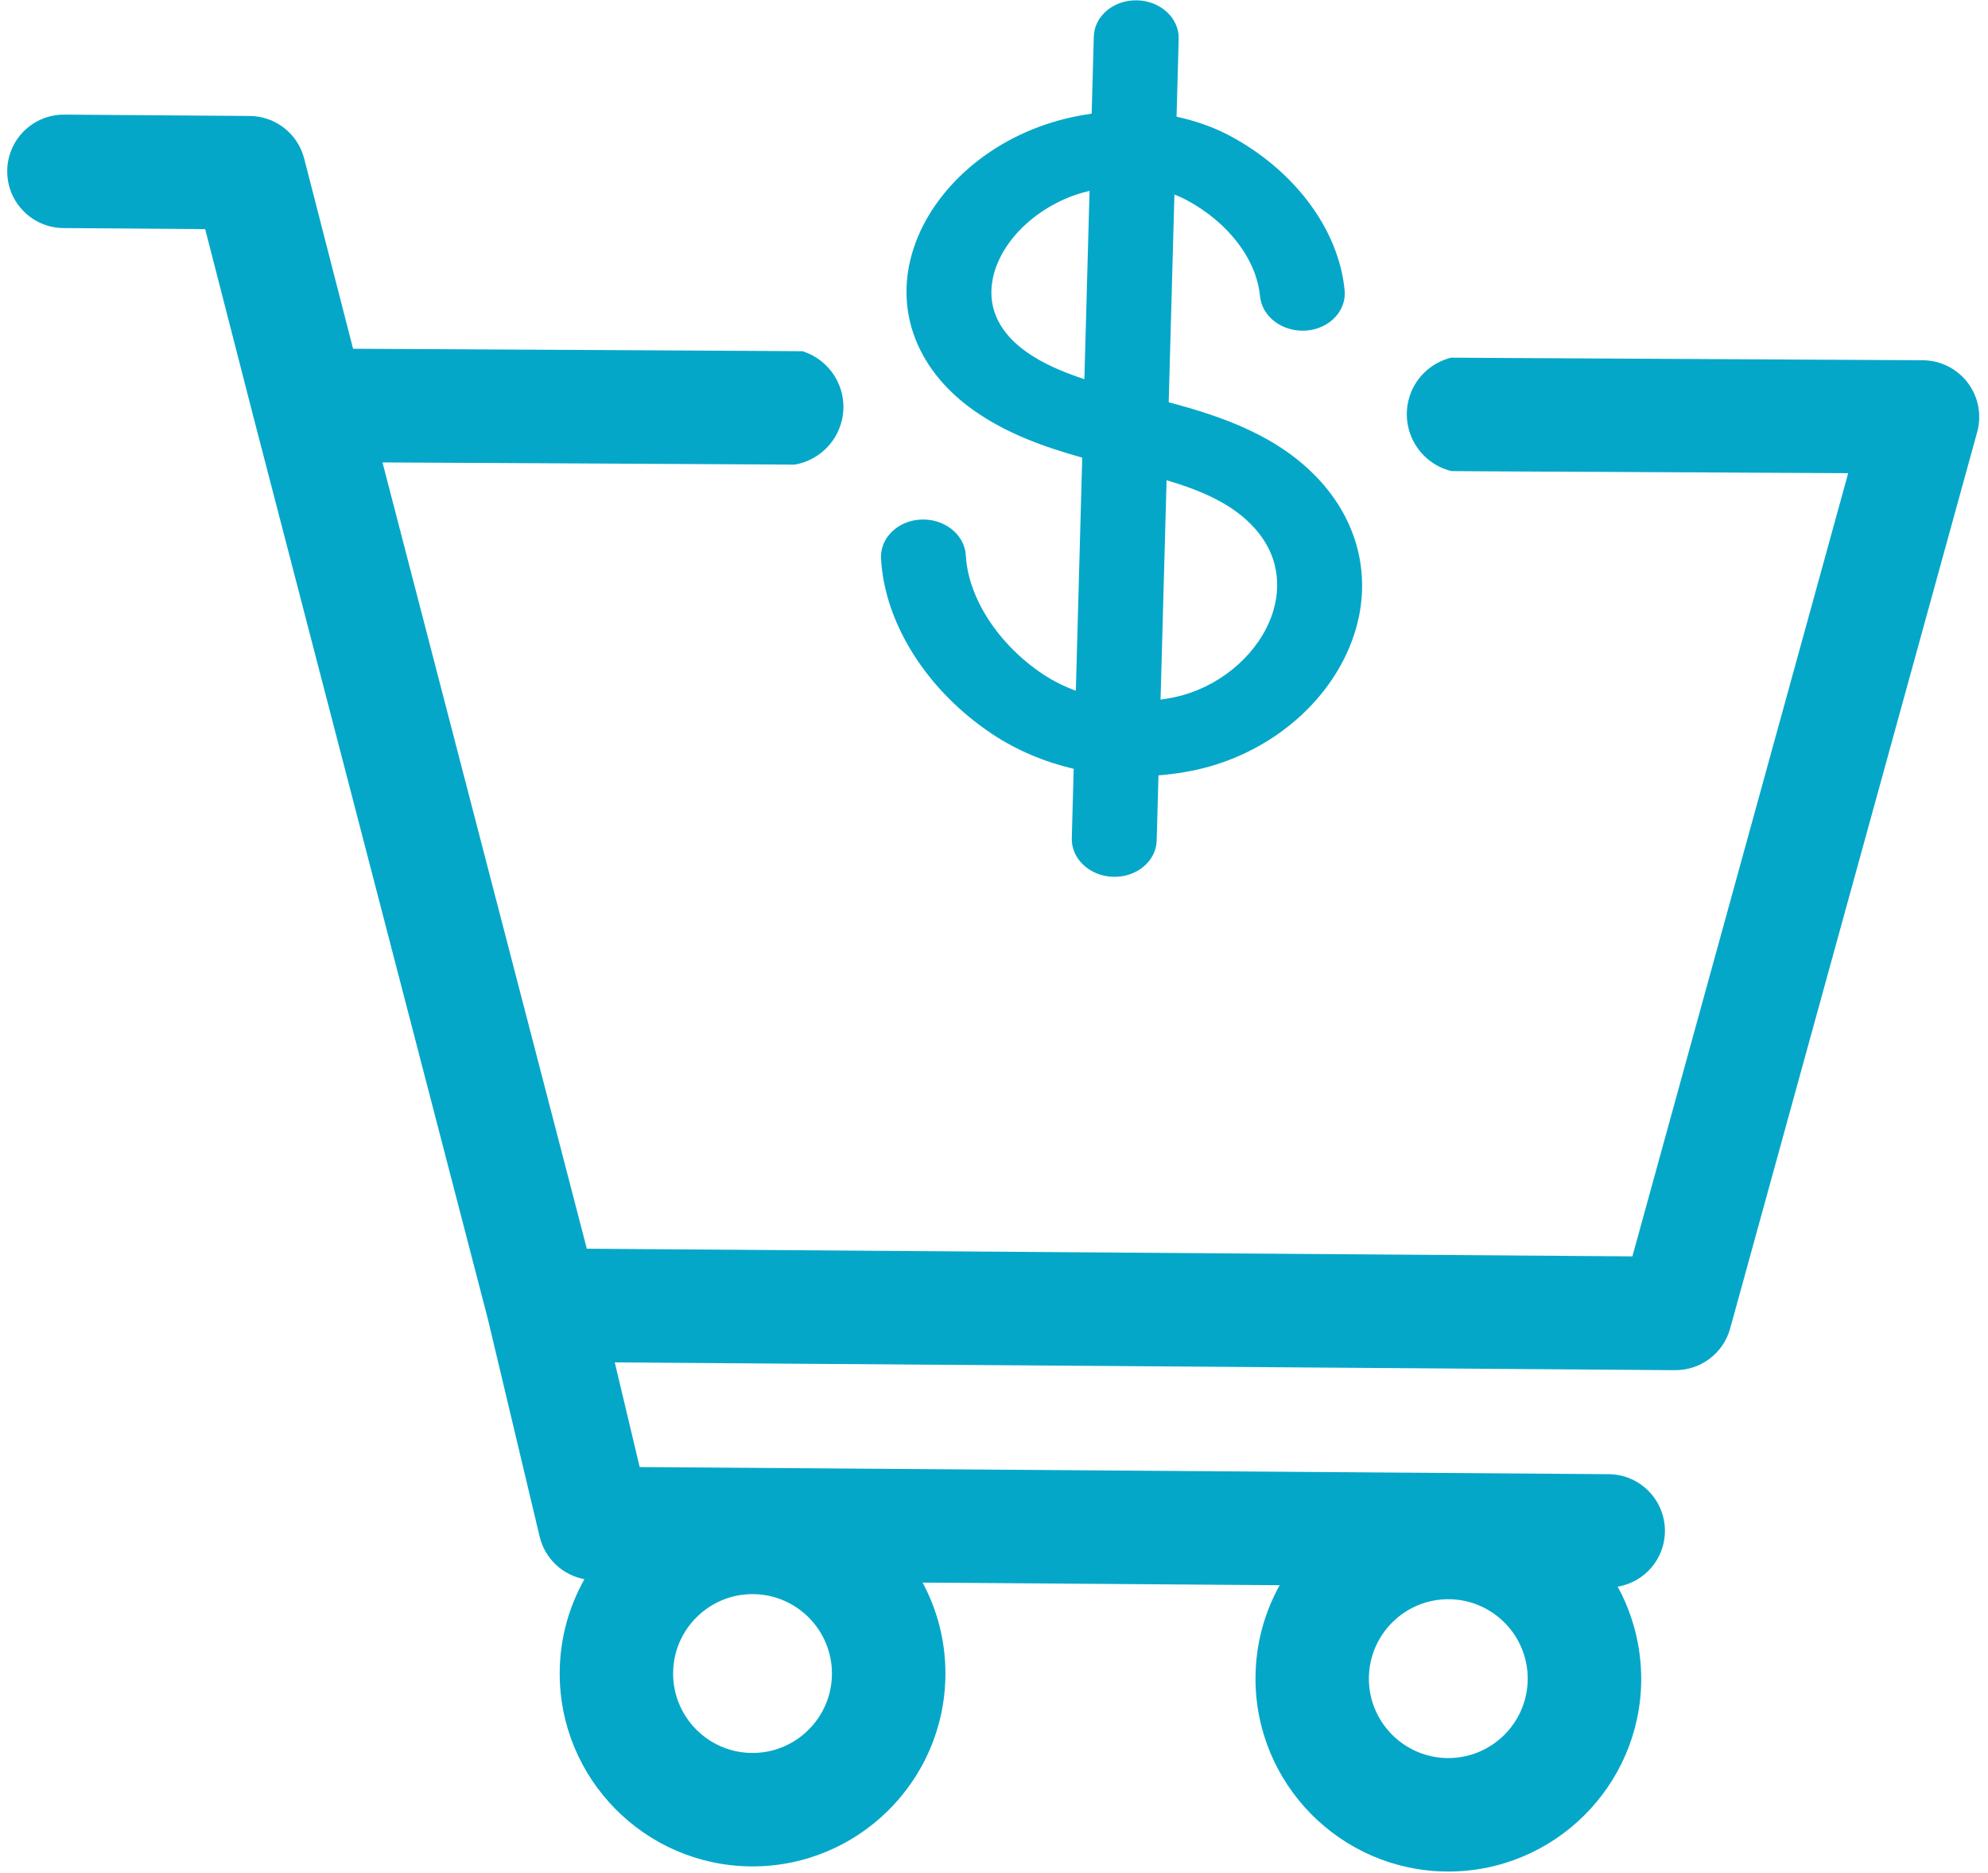
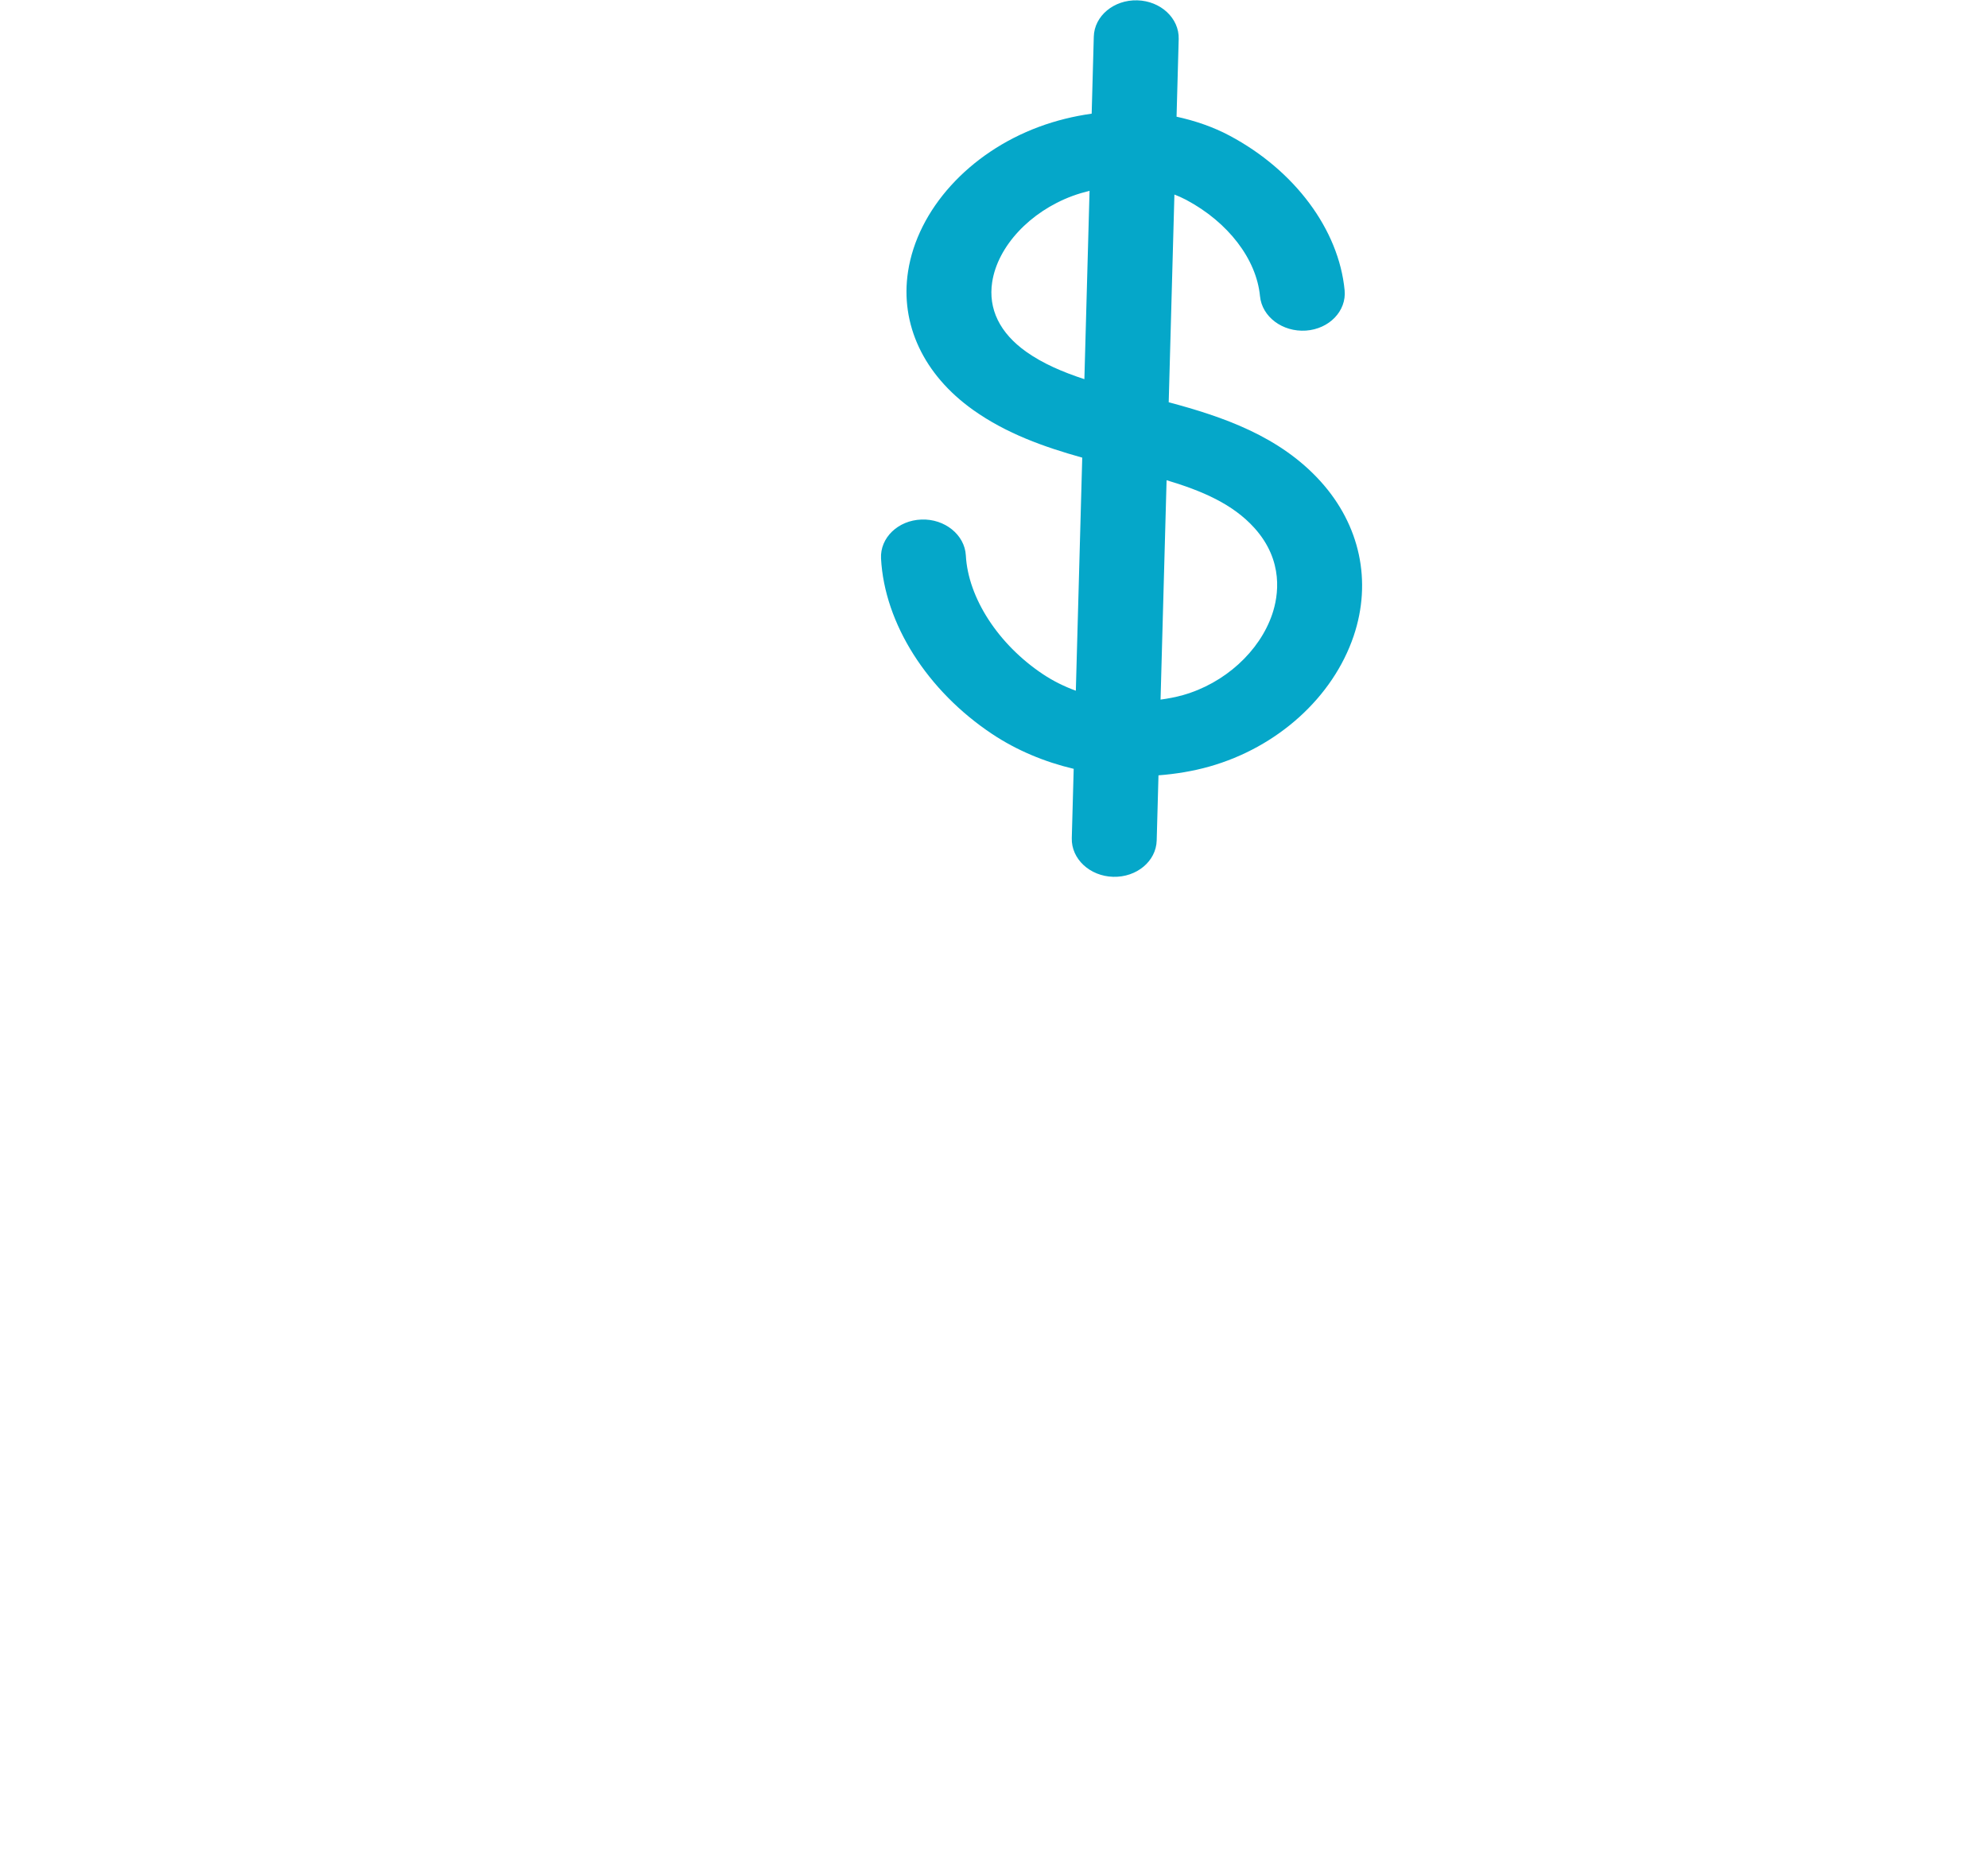
<svg xmlns="http://www.w3.org/2000/svg" xmlns:ns1="http://sodipodi.sourceforge.net/DTD/sodipodi-0.dtd" xmlns:ns2="http://www.inkscape.org/namespaces/inkscape" preserveAspectRatio="xMidYMid meet" version="1.0" viewBox="6.8 10.1 84.8 80.4" zoomAndPan="magnify" style="fill: rgb(5, 167, 201);" original_string_length="3132" width="99.072px" height="93.308px" id="svg2" ns1:docname="ec1a600d-c3ad-4624-a90d-10a6ac09f890.svg">
  <defs id="defs2" />
  <ns1:namedview id="namedview2" pagecolor="#ffffff" bordercolor="#000000" borderopacity="0.25" ns2:showpageshadow="2" ns2:pageopacity="0.0" ns2:pagecheckerboard="0" ns2:deskcolor="#d1d1d1" />
  <g id="__id1_sq7im0h6k">
-     <path d="M75.983,78.223c1.143-0.194,2.019-1.179,2.027-2.378c0.01-1.345-1.072-2.444-2.418-2.453l-41.607-0.305l-1.07-4.494 l45.53,0.334c1.103,0.008,2.073-0.726,2.366-1.789L91.419,28.65c0.201-0.73,0.052-1.512-0.405-2.116 c-0.457-0.604-1.168-0.961-1.925-0.967l0,0l-18.98-0.103l-1.281-0.009c-0.877,0.223-1.607,0.902-1.832,1.843 c-0.322,1.347,0.504,2.698,1.847,3.028l1.136,0.008l15.901,0.081l-9.267,33.626l-44.898-0.329l-3.753-14.438l-5.021-19.32 l16.903,0.089l0.789,0.006c0.966-0.162,1.789-0.884,2.032-1.897c0.309-1.29-0.442-2.575-1.685-2.972l-1.495-0.011l-17.807-0.096 l-2.099-8.165c-0.275-1.07-1.236-1.821-2.341-1.829L9.28,15.021c-1.345-0.01-2.444,1.072-2.453,2.418 c-0.01,1.345,1.072,2.444,2.418,2.453l6.082,0.045l2.1,8.17l10.04,38.629l2.222,9.336c0.226,0.949,0.99,1.656,1.924,1.829 c-0.665,1.181-1.052,2.54-1.062,3.989c-0.033,4.566,3.654,8.308,8.221,8.342c4.566,0.033,8.308-3.654,8.342-8.22 c0.011-1.433-0.346-2.784-0.98-3.965l15.333,0.112c-0.652,1.172-1.028,2.518-1.038,3.951c-0.033,4.566,3.654,8.308,8.221,8.342 c4.566,0.033,8.308-3.654,8.342-8.22C76.999,80.781,76.632,79.415,75.983,78.223z M38.806,85.362 c-1.88-0.014-3.399-1.555-3.385-3.435c0.014-1.88,1.555-3.399,3.435-3.385c1.88,0.014,3.399,1.555,3.385,3.435 C42.227,83.857,40.686,85.376,38.806,85.362z M68.683,85.581c-1.88-0.014-3.399-1.555-3.385-3.435 c0.014-1.88,1.555-3.399,3.435-3.385s3.399,1.555,3.385,3.435C72.104,84.076,70.563,85.595,68.683,85.581z" style="fill: inherit;" id="path1" />
    <path d="M63.224,30.768c-1.76-1.947-4.204-2.778-6.522-3.398l0.245-8.918c0.173,0.067,0.342,0.142,0.504,0.228 c1.804,0.96,3.018,2.545,3.171,4.134c0.085,0.887,0.964,1.545,1.971,1.48c1.003-0.069,1.748-0.843,1.663-1.73 c-0.25-2.606-2.142-5.15-4.938-6.639c-0.705-0.376-1.477-0.639-2.279-0.815l0.092-3.337c0.024-0.889-0.772-1.632-1.779-1.659 s-1.843,0.67-1.867,1.559l-0.091,3.307c-0.765,0.108-1.527,0.292-2.267,0.567c-3.004,1.116-5.209,3.553-5.618,6.209 c-0.349,2.268,0.671,4.435,2.797,5.946c1.428,1.015,3.048,1.589,4.683,2.046l-0.275,10.007c-0.5-0.183-0.975-0.418-1.409-0.707 c-1.915-1.274-3.216-3.275-3.314-5.099c-0.047-0.888-0.908-1.581-1.907-1.543c-1.006,0.035-1.782,0.785-1.735,1.674 c0.149,2.789,1.978,5.676,4.775,7.536c1.045,0.695,2.24,1.196,3.498,1.493l-0.082,2.977c-0.024,0.889,0.772,1.632,1.779,1.659 s1.843-0.67,1.867-1.559l0.077-2.798c0.739-0.057,1.472-0.176,2.182-0.376c2.935-0.829,5.31-2.977,6.199-5.606 C65.436,35.062,64.919,32.643,63.224,30.768z M50.58,25.2c-1.131-0.804-1.635-1.837-1.458-2.989 c0.236-1.533,1.617-3.018,3.438-3.694c0.245-0.091,0.494-0.163,0.743-0.225l-0.222,8.087C52.149,26.073,51.295,25.708,50.58,25.2z M61.149,36.465c-0.544,1.609-2.05,2.975-3.836,3.479c-0.314,0.089-0.636,0.148-0.961,0.193l0.259-9.42 c1.531,0.459,2.842,1.021,3.77,2.049C61.658,34.181,61.41,35.691,61.149,36.465z" style="fill: inherit;" id="path2" />
  </g>
</svg>